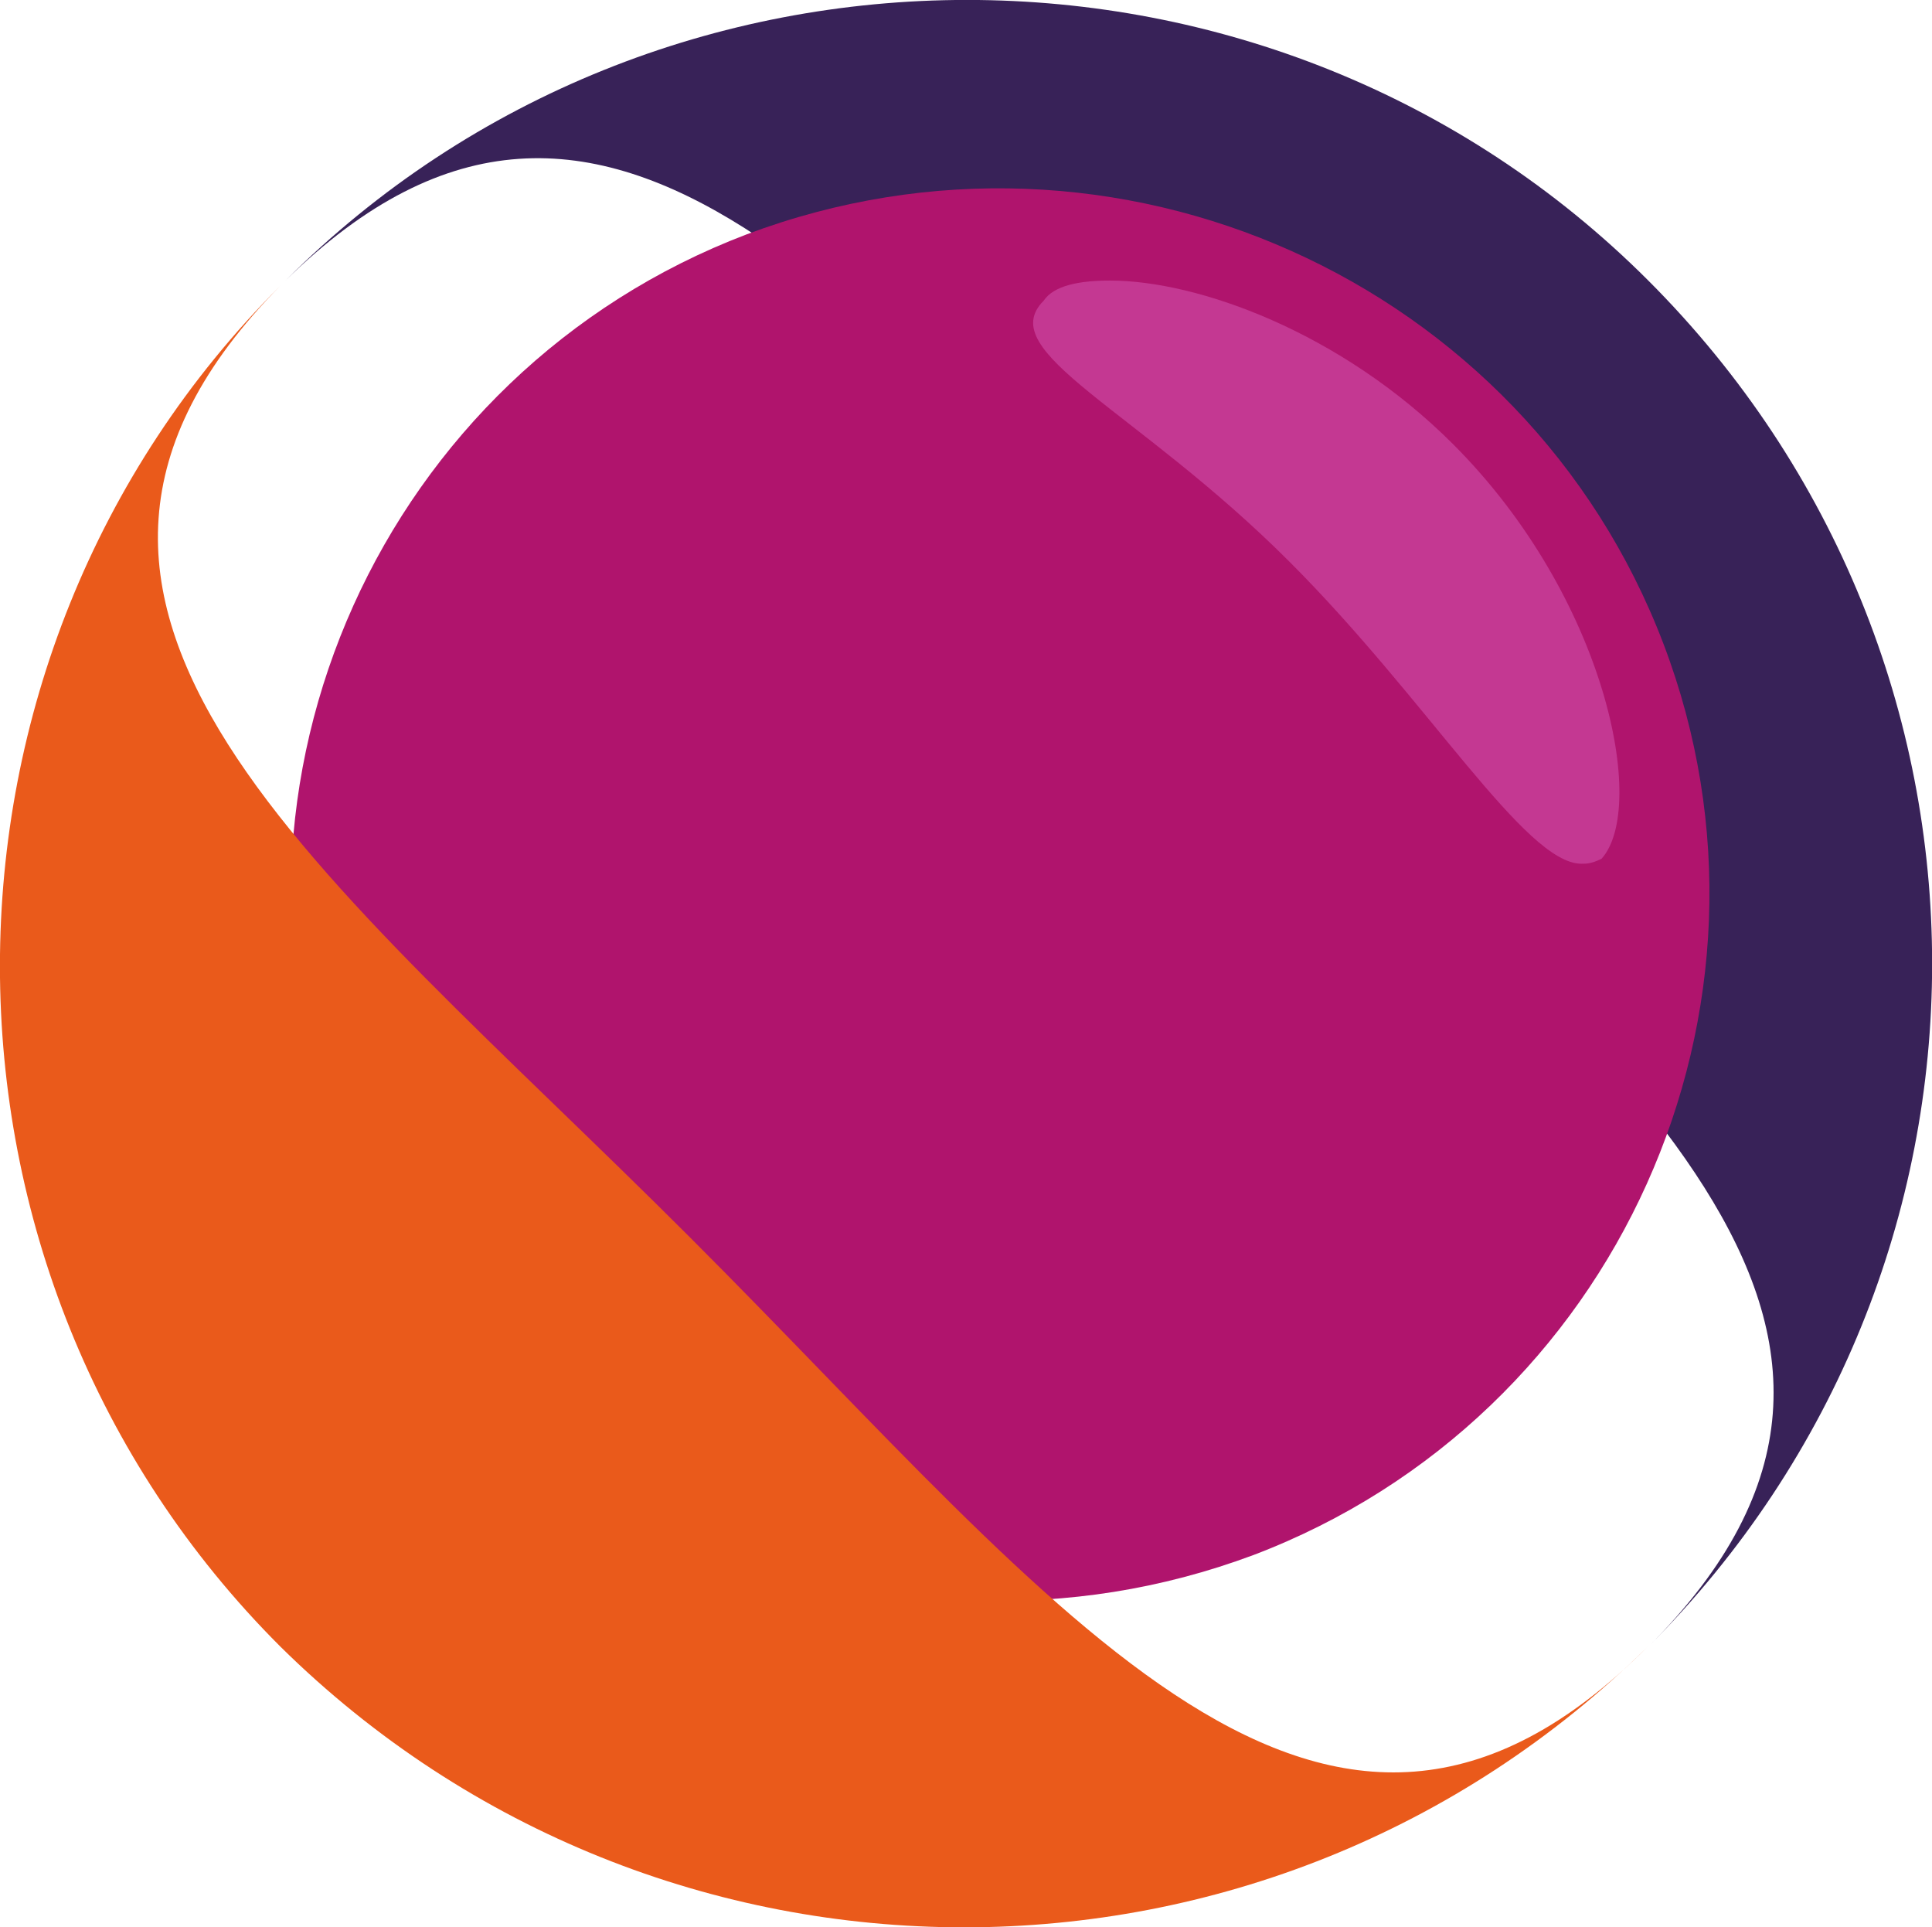
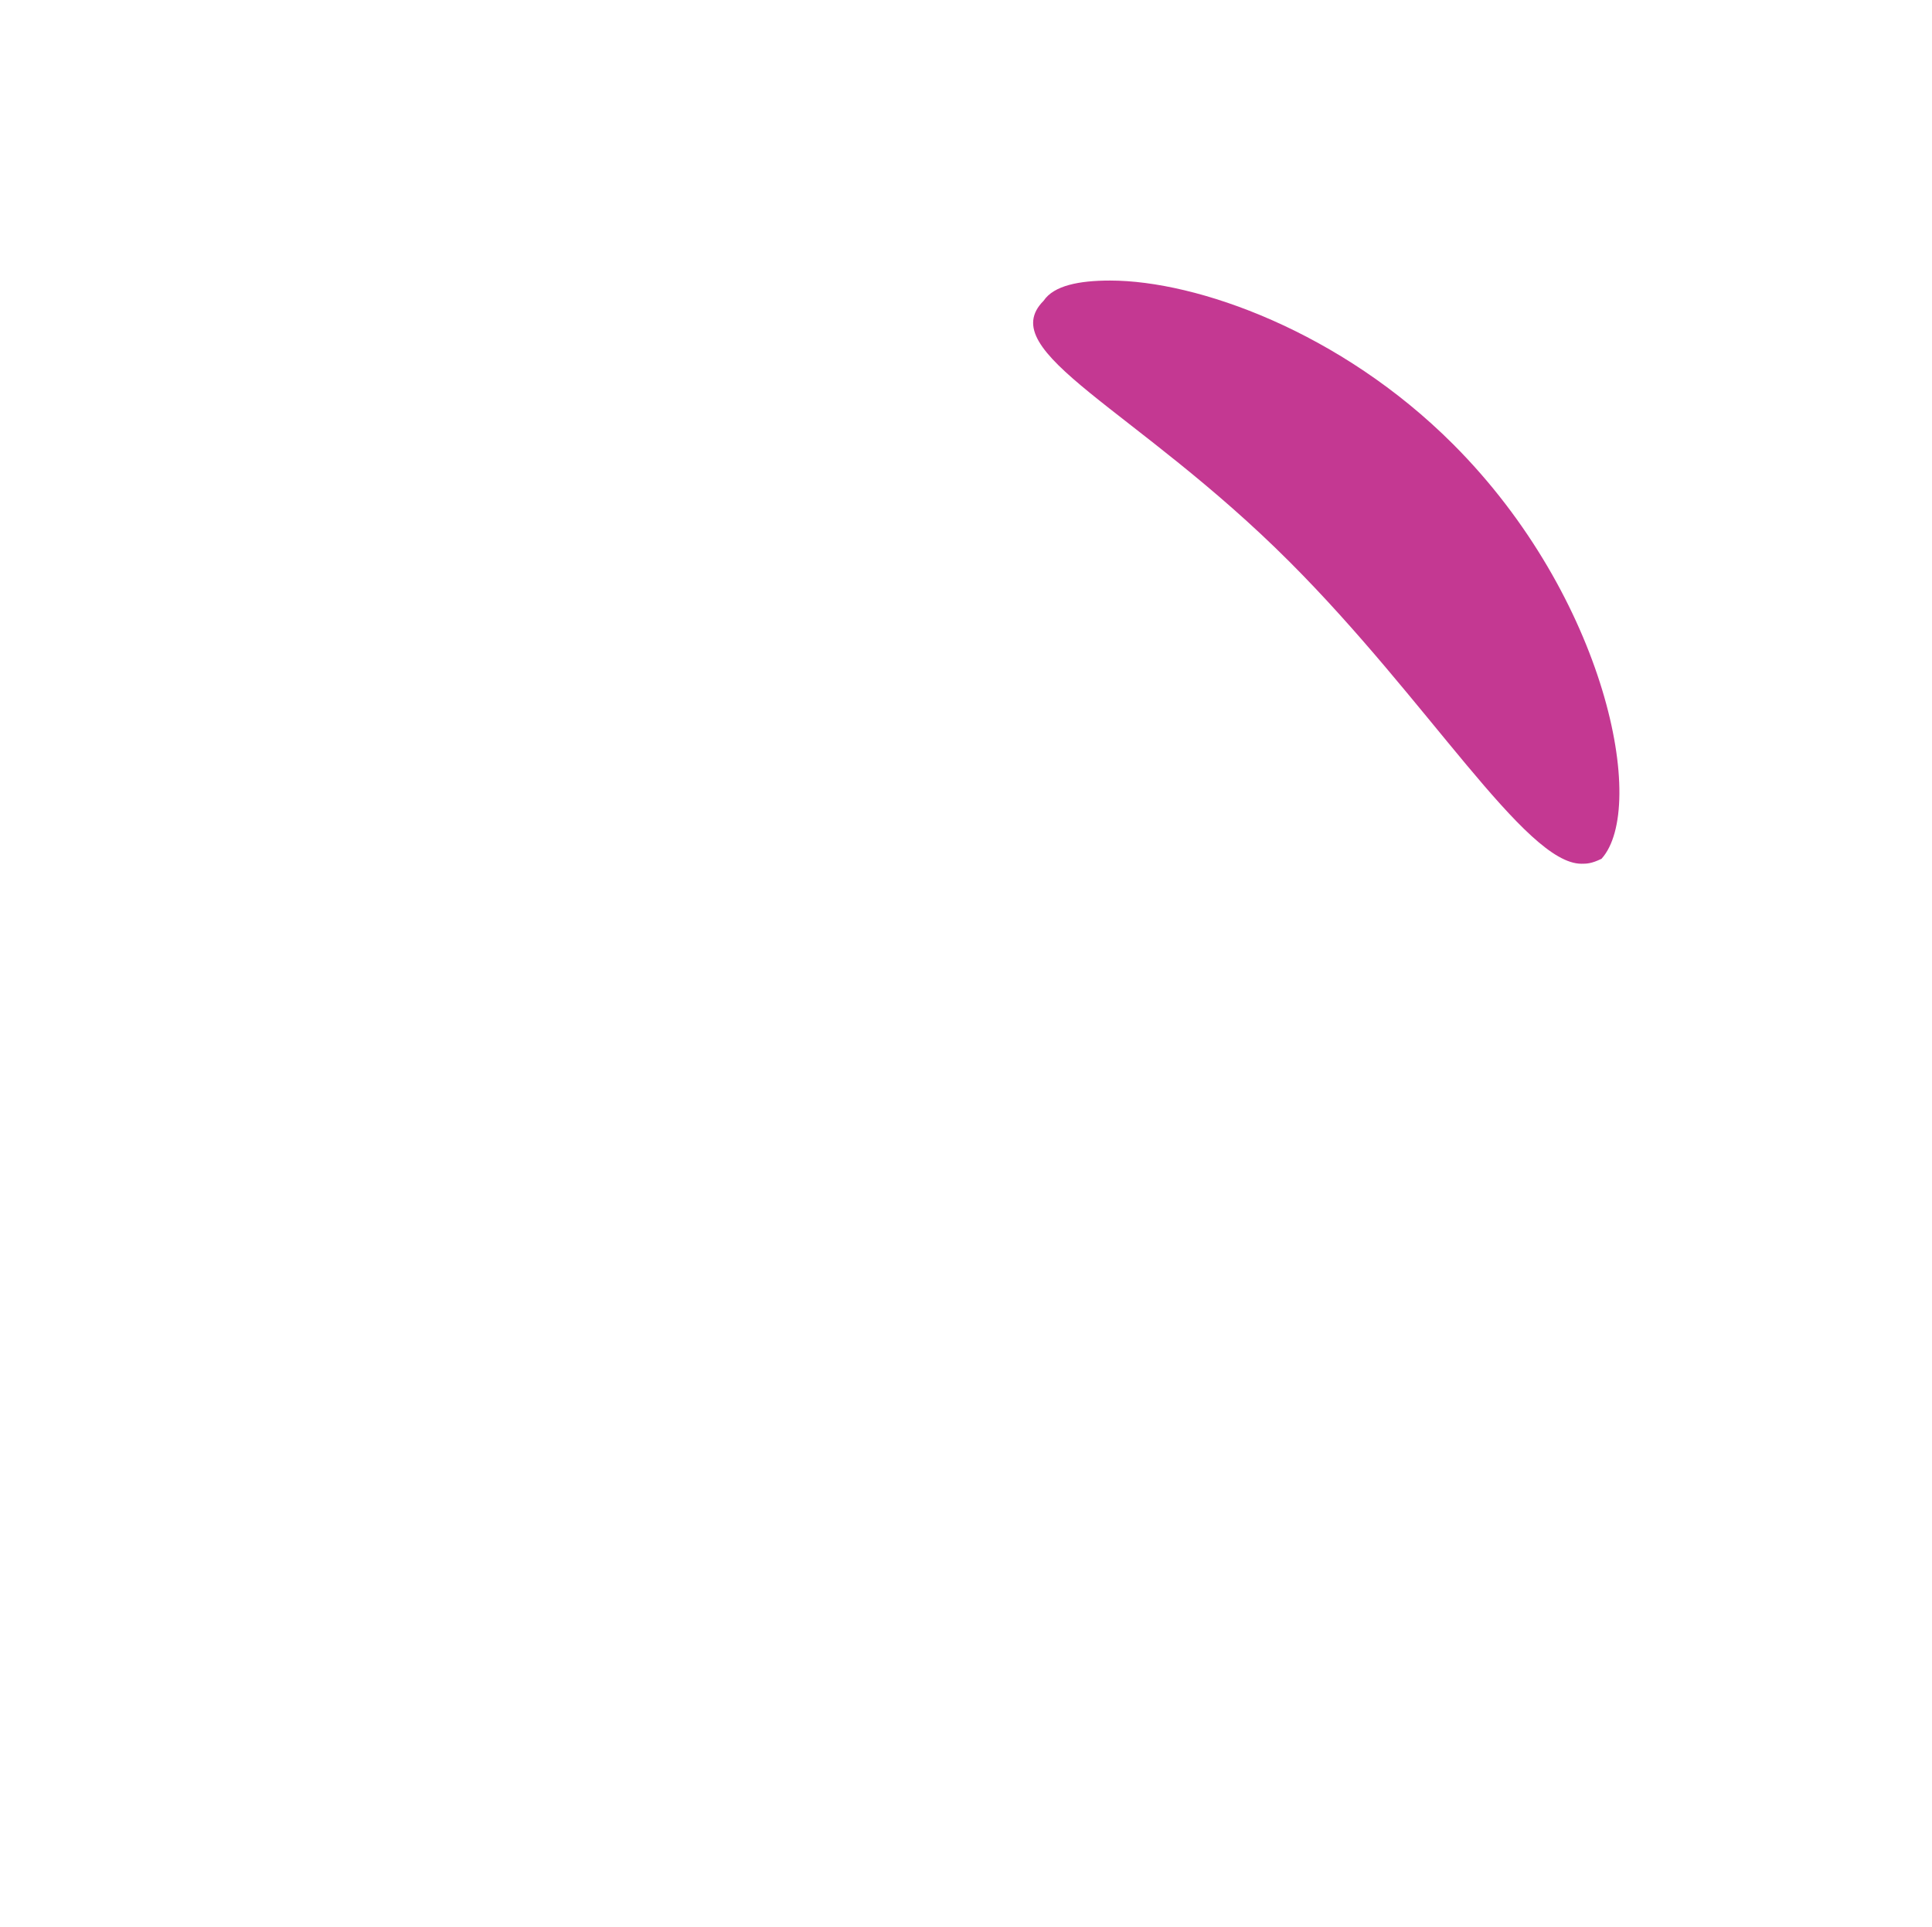
<svg xmlns="http://www.w3.org/2000/svg" version="1.2" viewBox="0 0 1505 1501" width="1505" height="1501">
  <style>
		.s0 { fill: #382258 } 
		.s1 { fill: #b0146d } 
		.s2 { fill: #ea5a1b } 
		.s3 { fill: #c43892 } 
	</style>
  <g id="Clip-Path: Clip-Path: Page 1" clip-path="url(#cp1)">
    <g id="Clip-Path: Page 1">
      <g id="Page 1">
-         <path id="Path 8" fill-rule="evenodd" class="s0" d="m1284 218.5c-291.3-291.4-770.2-291.4-1061.6 0 251.5-247.1 454.8 31.9 742.2 318.9 291.4 290.8 570.4 494.1 319.4 745.1 294.8-294.8 294.8-769.2 0-1064z" />
-         <path id="Path 9" class="s1" d="m1295.8 501.4c107.8 283-35.9 602-319.4 709.7-287.4 107.3-606.3-35.9-714.1-318.9-107.8-283 35.9-601.9 319.4-709.7 286.9-107.8 606.4 36 714.1 318.9z" />
-         <path id="Path 10" class="s2" d="m218.5 222.4c-247.6 251 32 454.3 318.9 741.2 291.4 291.3 495.1 570.4 746.1 318.9-295.3 291.4-769.7 291.4-1065 0-291.4-290.9-291.4-769.2 0-1060.1z" />
        <path id="Path 11" class="s3" d="m1231.9 672.7c-43.8 0-119.6-127.5-227.4-235.2-119.6-119.6-231.3-163.4-191.5-203.3 7.9-11.8 27.6-15.7 51.7-15.7 67.9 0 179.6 39.8 267.2 127.4 119.6 119.6 151.6 283 115.7 322.9-7.9 3.9-11.8 3.9-15.7 3.9z" />
      </g>
    </g>
  </g>
</svg>